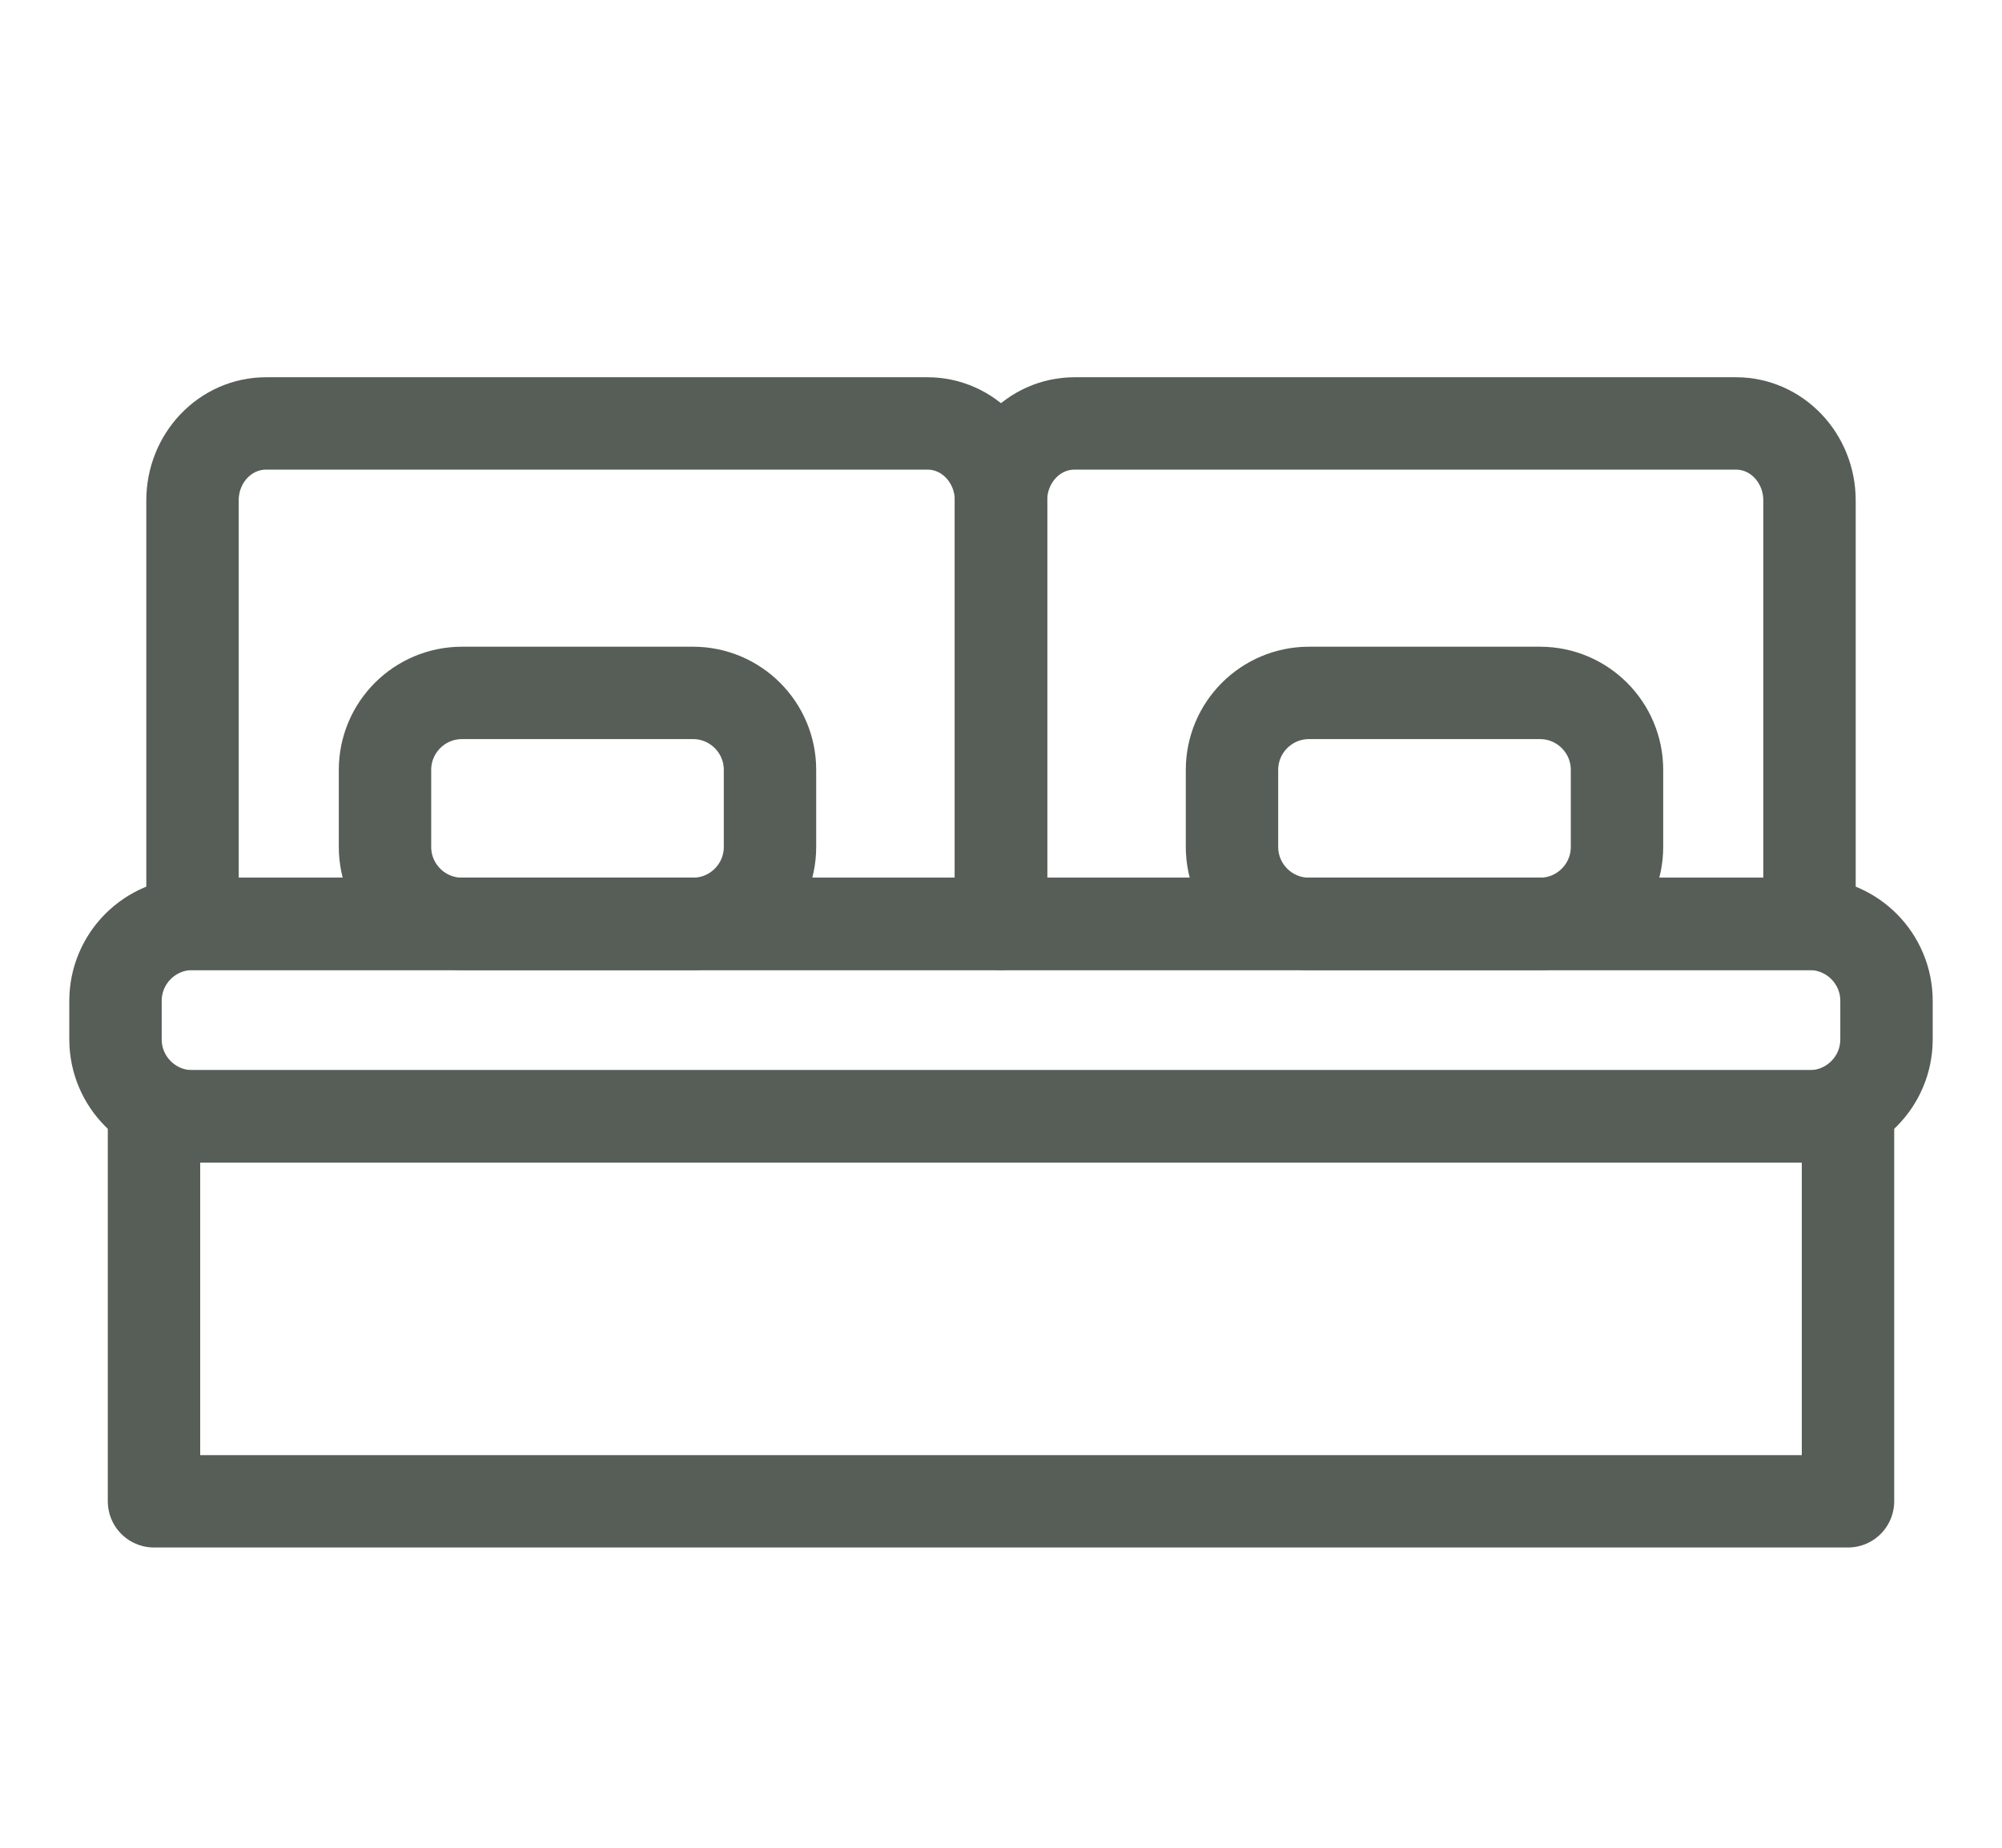
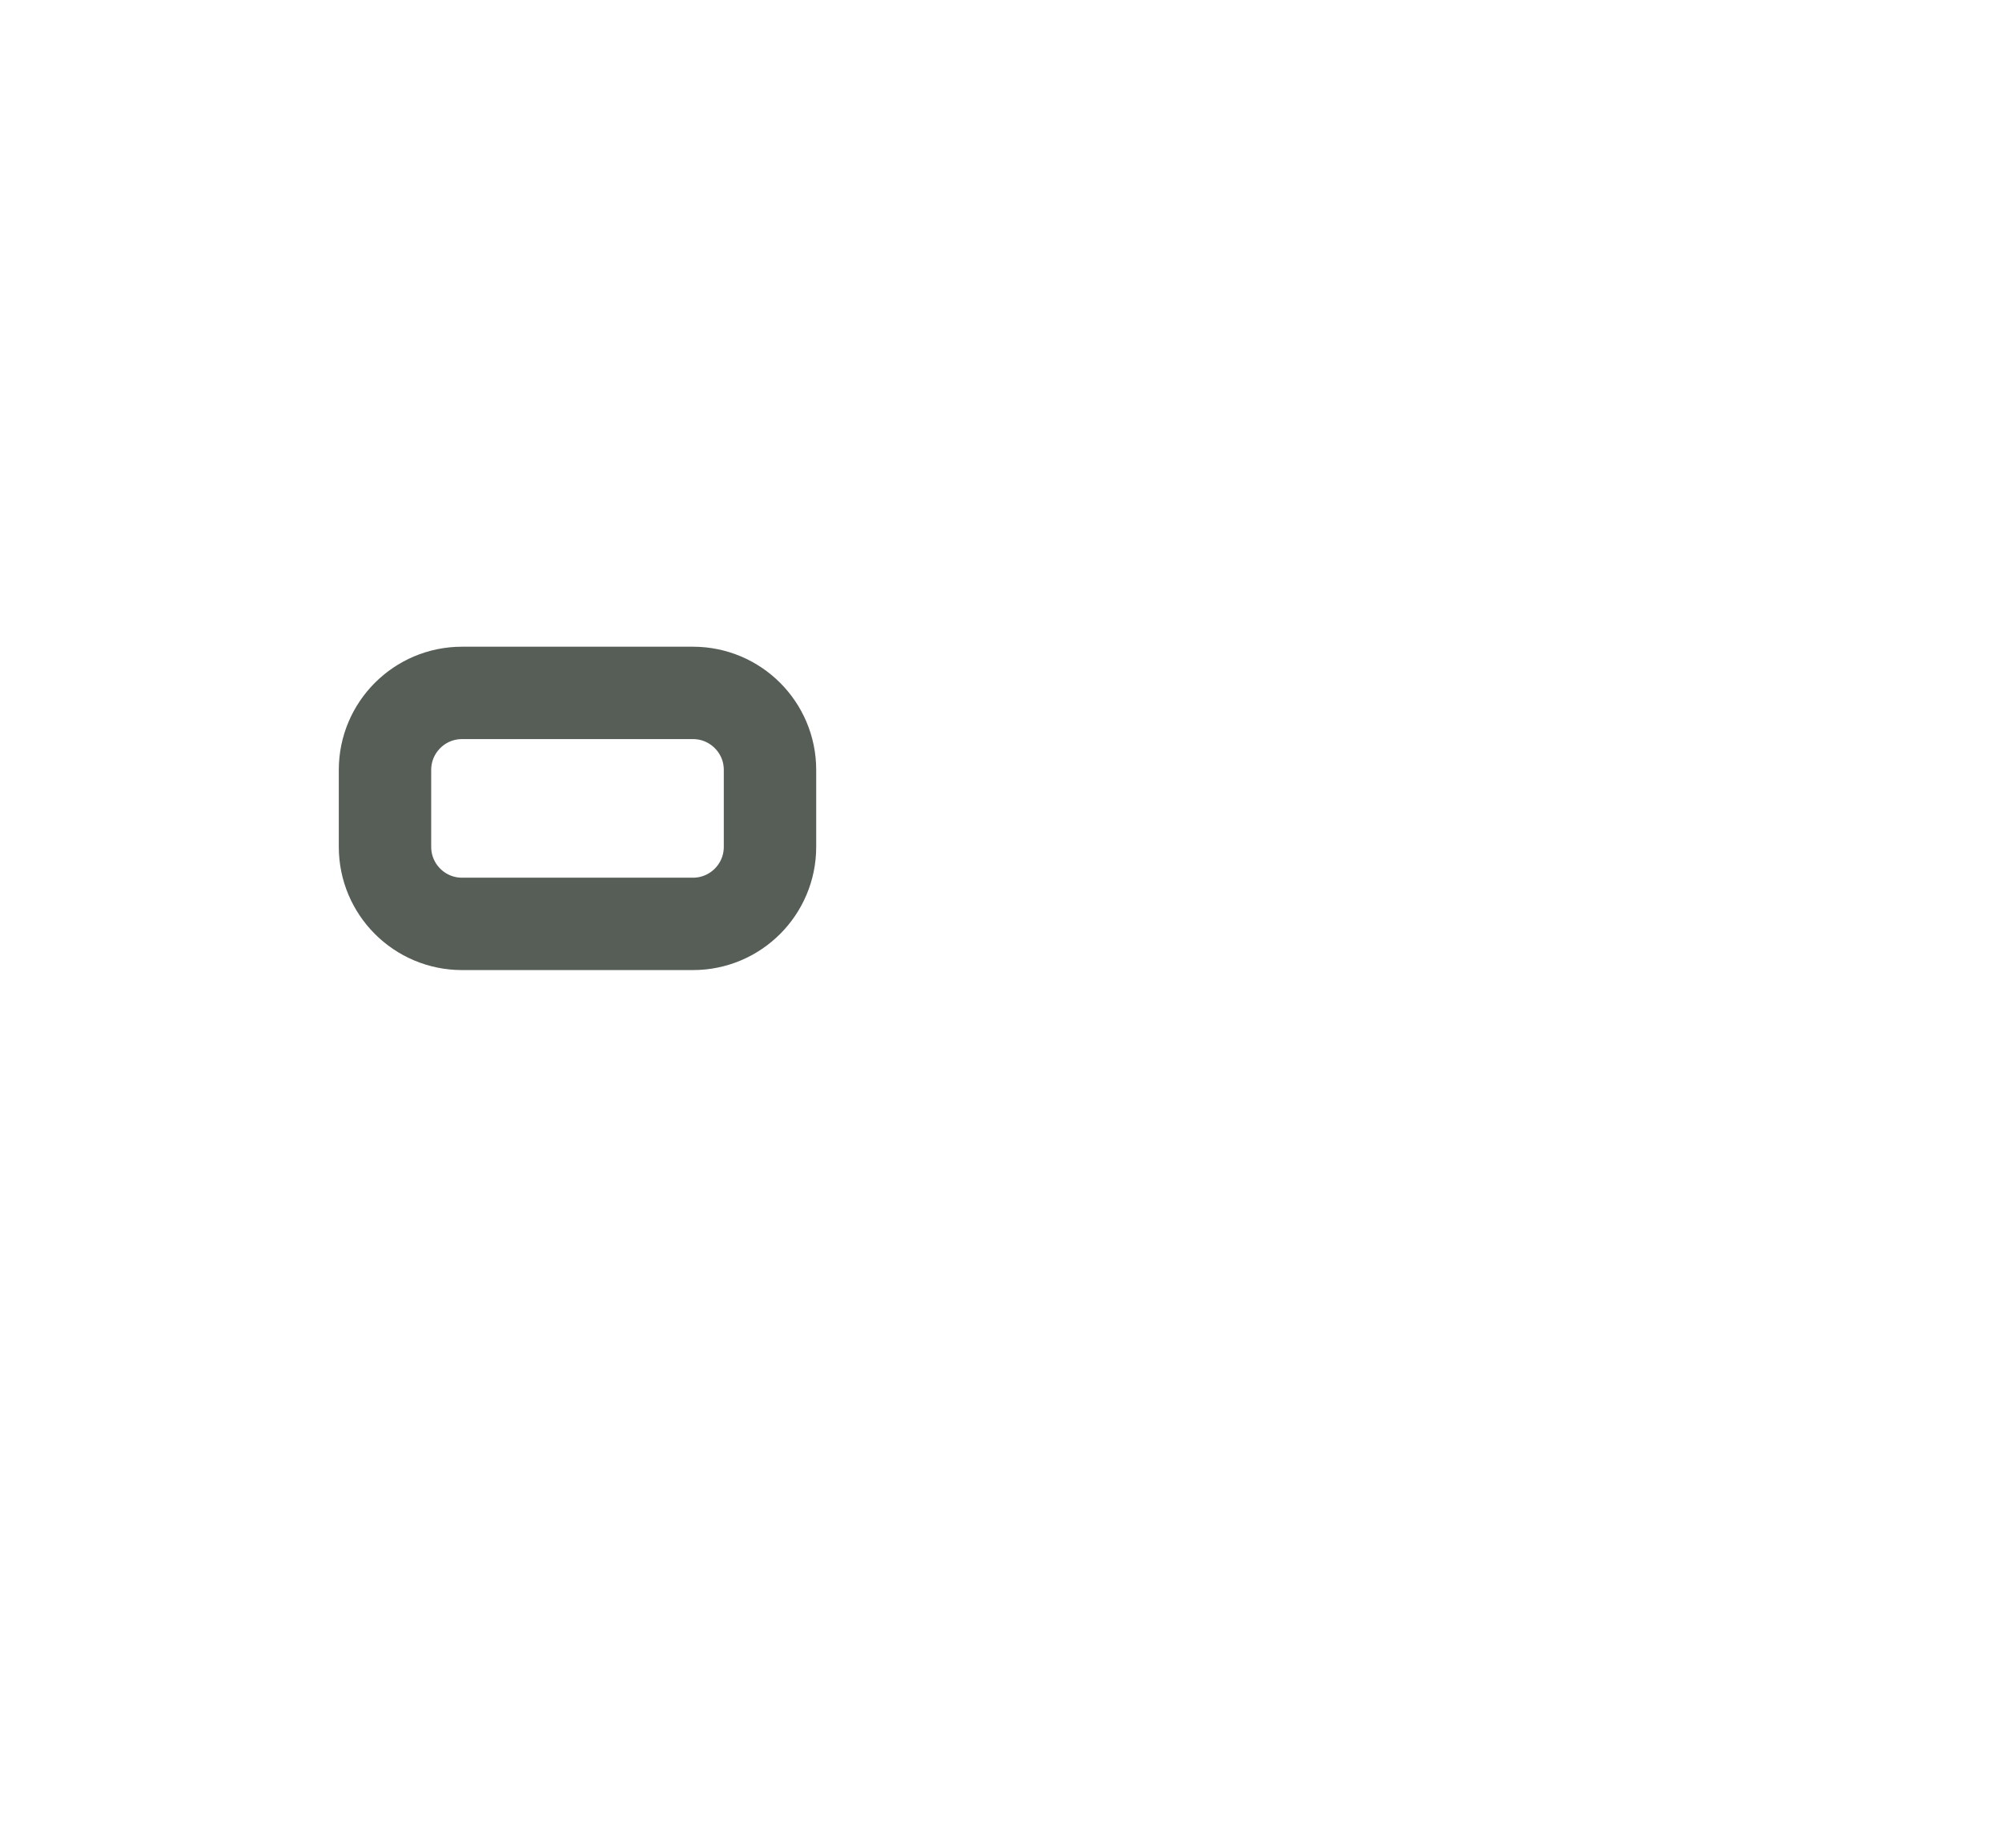
<svg xmlns="http://www.w3.org/2000/svg" width="26" height="24" viewBox="0 0 26 24" fill="none">
-   <path d="M24 14.5H2V19.5H24V14.5Z" stroke="#565E57" stroke-width="1.2" stroke-linecap="round" stroke-linejoin="round" />
-   <path d="M24.5 13C24.5 12.448 24.052 12 23.5 12H2.5C1.948 12 1.5 12.448 1.5 13V13.5C1.5 14.052 1.948 14.5 2.5 14.5H23.5C24.052 14.5 24.5 14.052 24.5 13.5V13Z" stroke="#565E57" stroke-width="1.2" stroke-linecap="round" stroke-linejoin="round" />
-   <path d="M23.5 6.5C23.5 5.948 23.073 5.5 22.546 5.5H13.954C13.427 5.5 13 5.948 13 6.5V12H23.5V6.5Z" stroke="#565E57" stroke-width="1.2" stroke-linecap="round" stroke-linejoin="round" />
-   <path d="M13 6.5C13 5.948 12.573 5.5 12.046 5.5H3.455C2.927 5.5 2.5 5.948 2.5 6.5V12H13V6.5Z" stroke="#565E57" stroke-width="1.2" stroke-linecap="round" stroke-linejoin="round" />
-   <path d="M21 10C21 9.448 20.552 9 20 9H17C16.448 9 16 9.448 16 10V11C16 11.552 16.448 12 17 12H20C20.552 12 21 11.552 21 11V10Z" stroke="#565E57" stroke-width="1.2" stroke-linecap="round" stroke-linejoin="round" />
  <path d="M10 10C10 9.448 9.552 9 9 9H6C5.448 9 5 9.448 5 10V11C5 11.552 5.448 12 6 12H9C9.552 12 10 11.552 10 11V10Z" stroke="#565E57" stroke-width="1.2" stroke-linecap="round" stroke-linejoin="round" />
</svg>